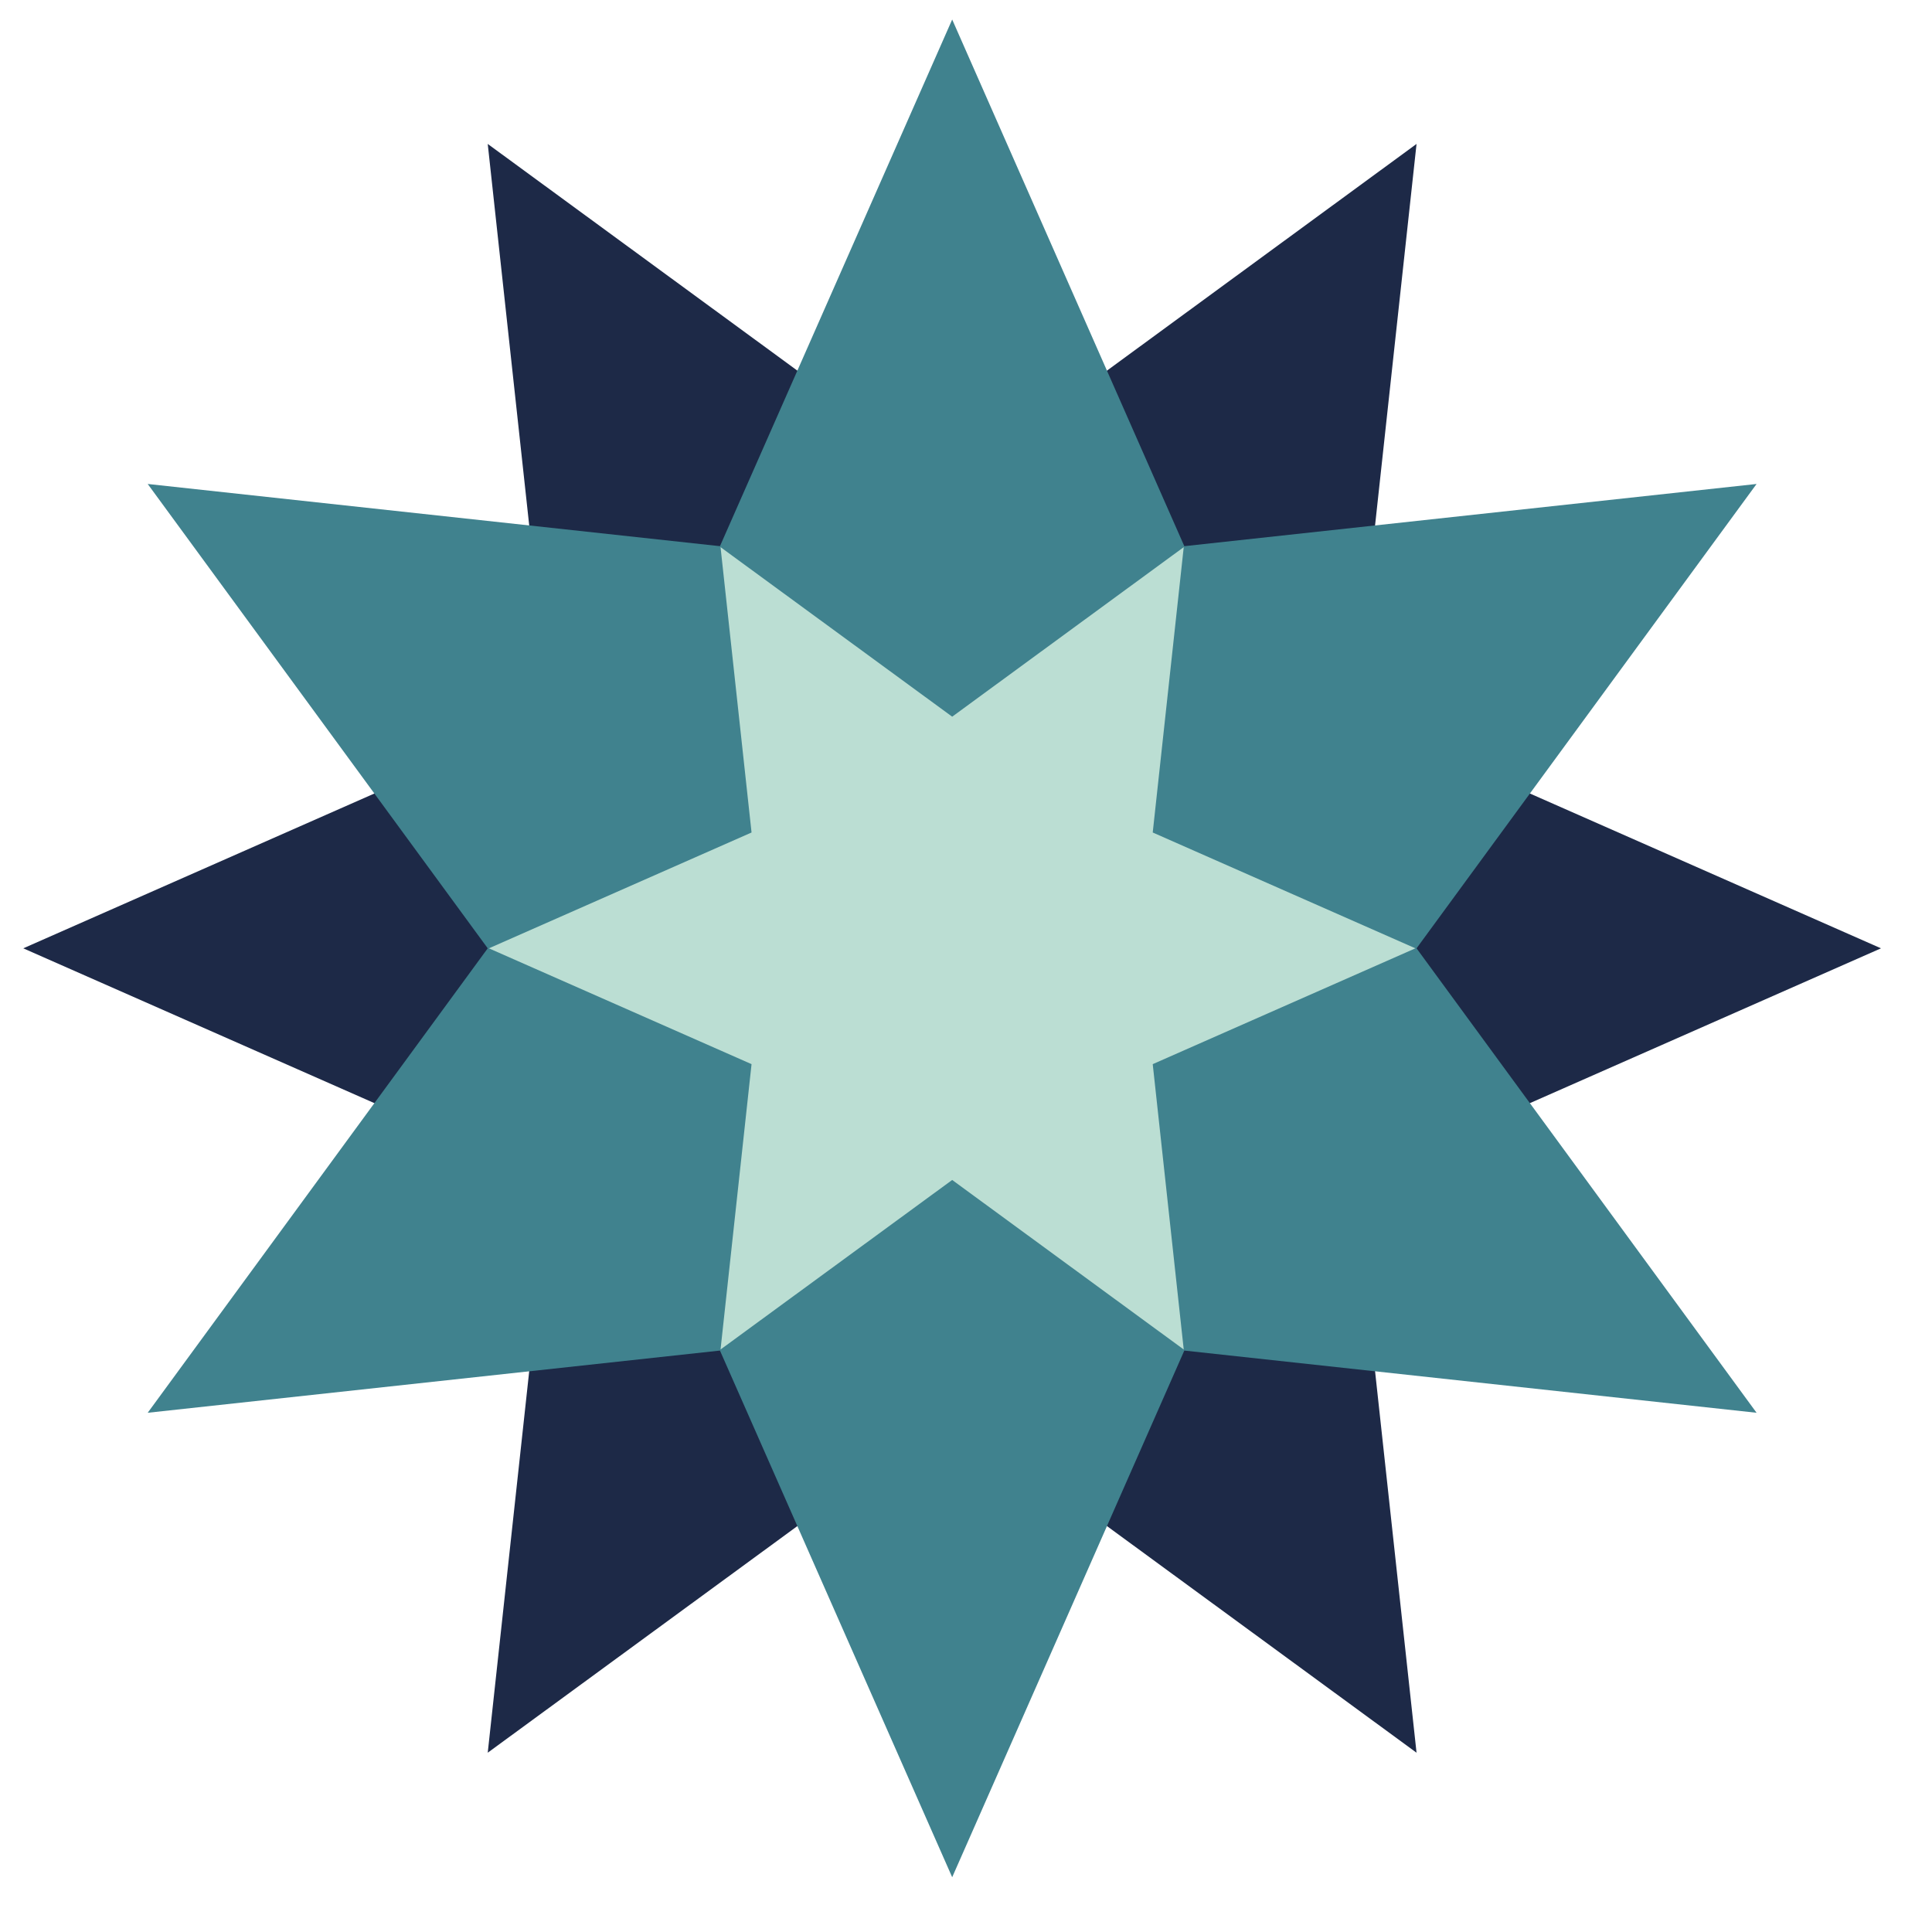
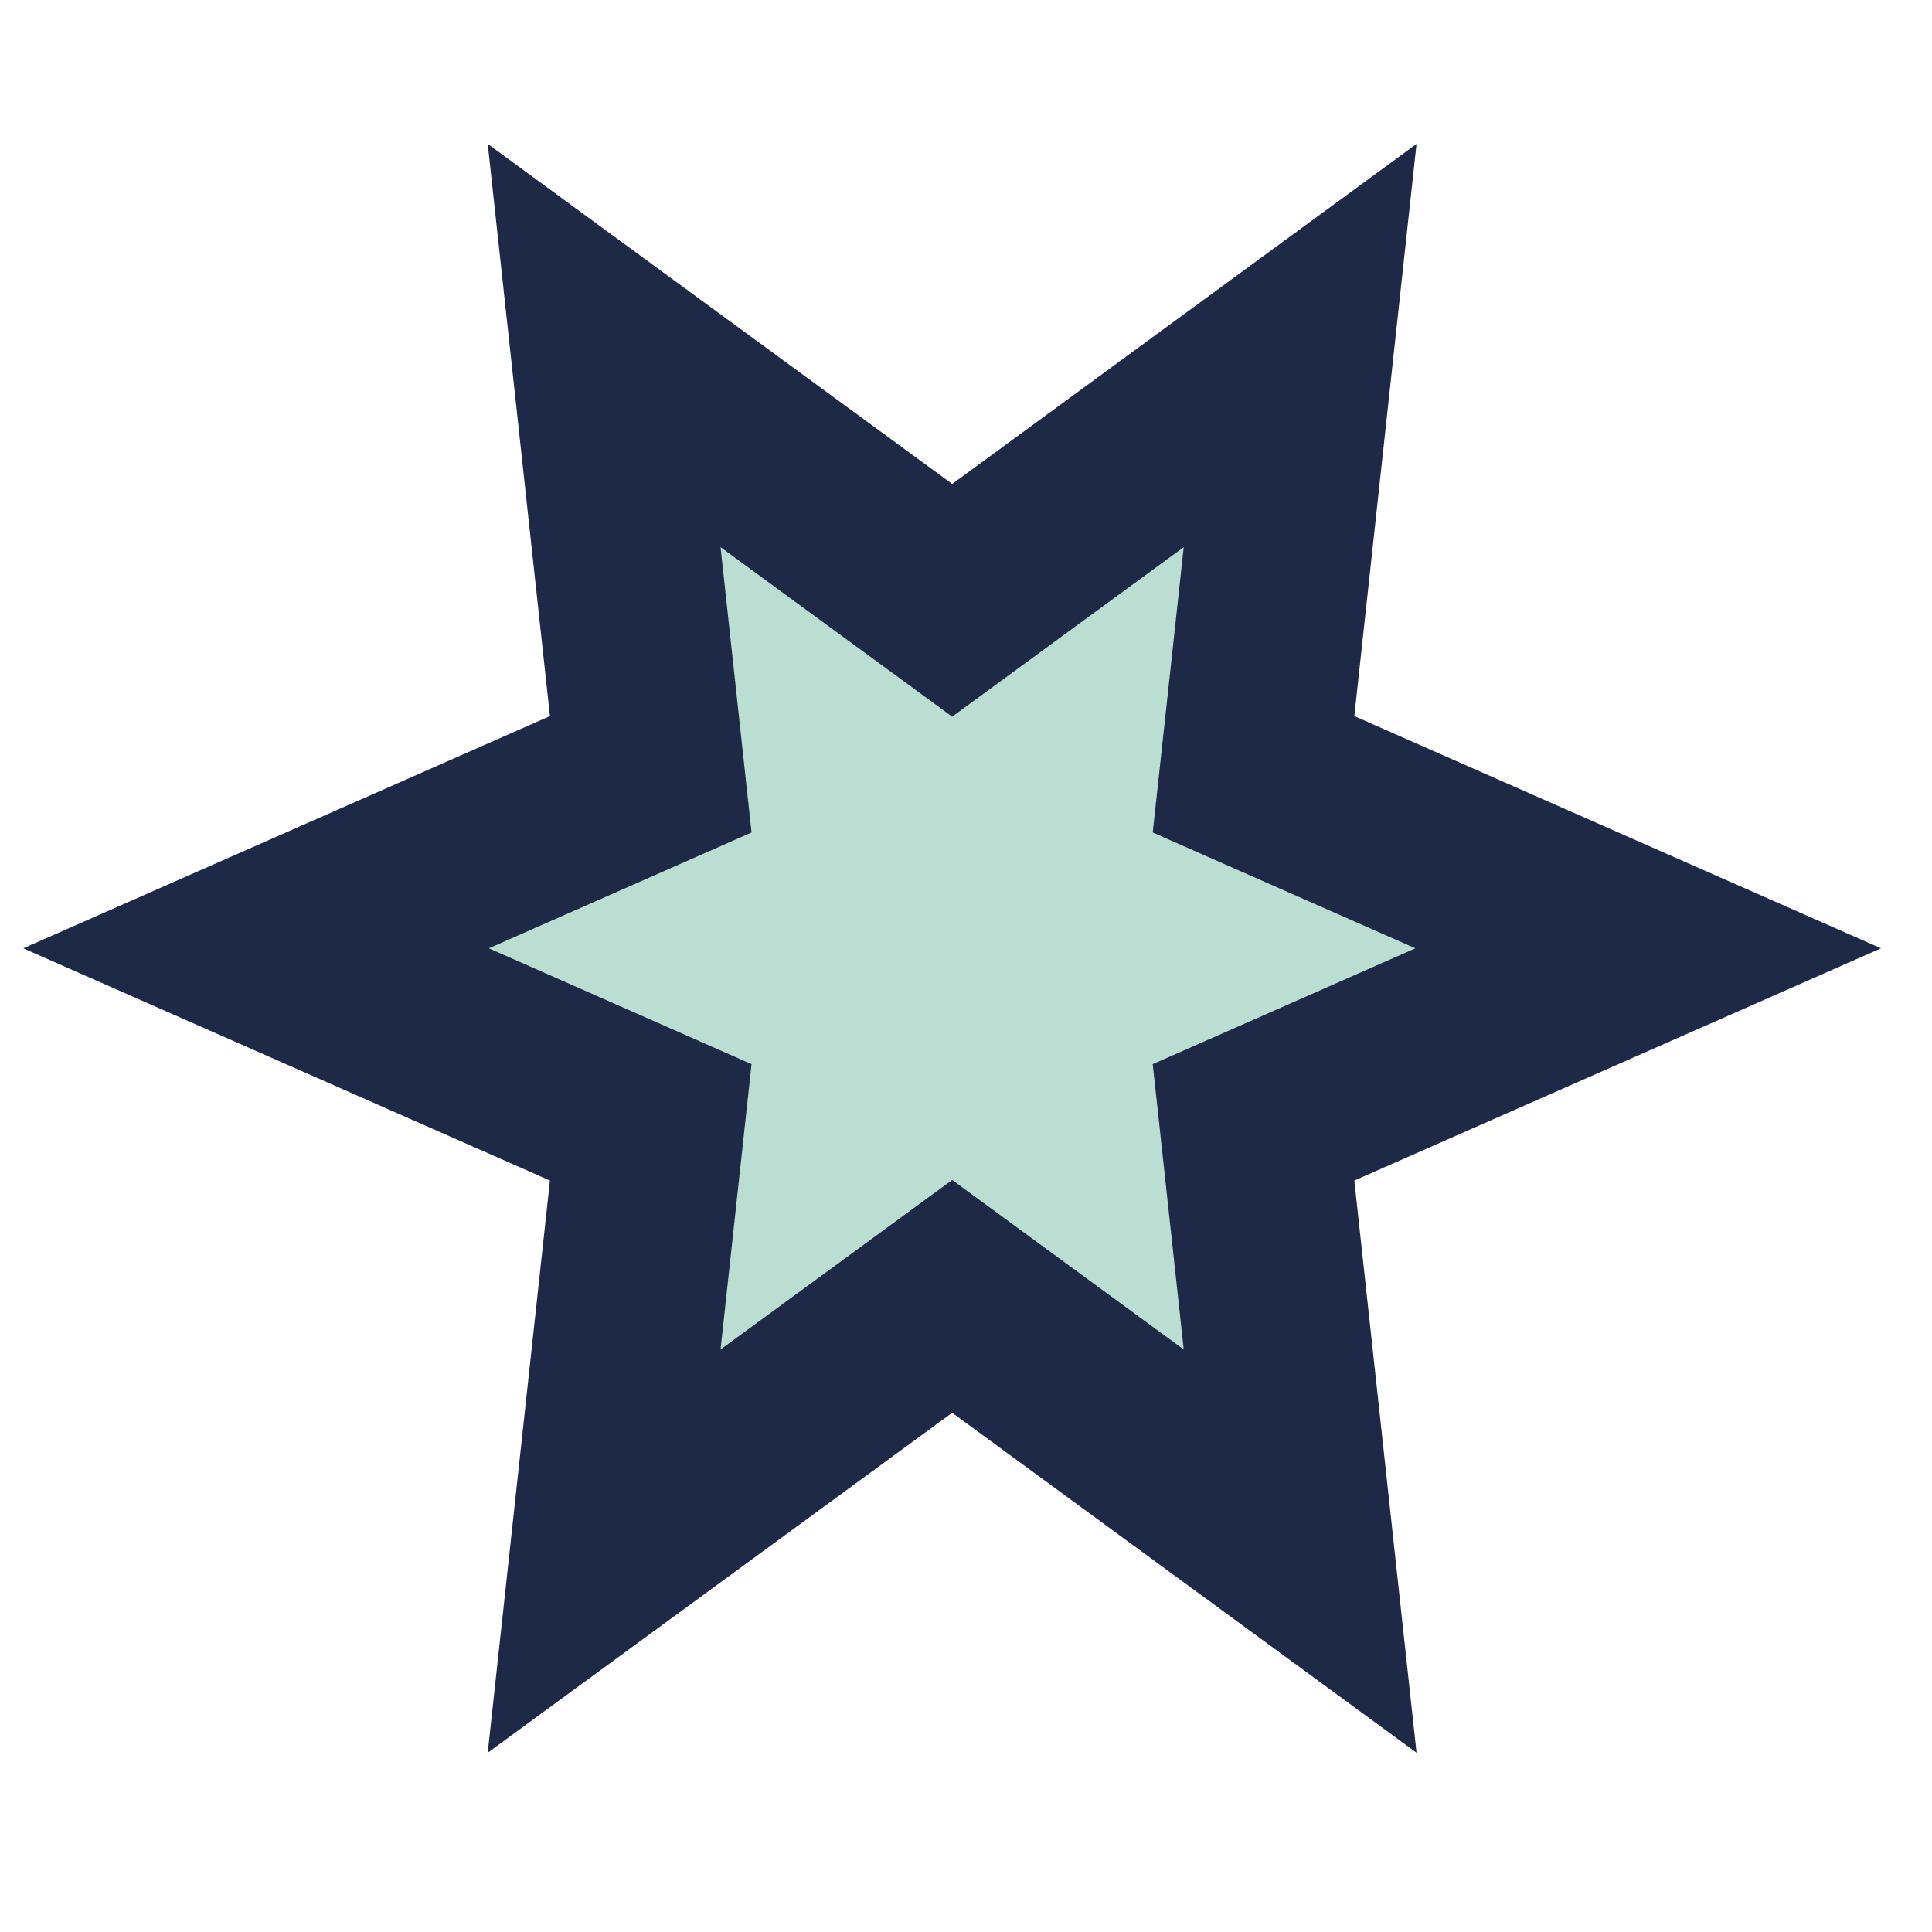
<svg xmlns="http://www.w3.org/2000/svg" version="1.1" viewBox="0 0 2000 2000">
  <defs>
    <style>
      .st0 {
        fill: #1d2947;
      }

      .st1 {
        fill: #bbded3;
      }

      .st2 {
        fill: #40828e;
      }

      .st3 {
        fill: #fff;
        opacity: 0;
      }
    </style>
  </defs>
  <g id="Bg">
    <rect class="st3" width="2000" height="2000" />
  </g>
  <g id="_Ńëîé_1" data-name="Ńëîé_1">
    <polygon class="st0" points="985.7 501 1466.4 149 1402 741.3 1947.2 981.7 1402 1222.1 1466.4 1814.4 985.7 1462.5 504.9 1814.4 569.3 1222.1 24.1 981.7 569.3 741.3 504.9 149 985.7 501" />
-     <polygon class="st2" points="1466.4 981.7 1818.4 1462.5 1226 1398.1 985.7 1943.3 745.3 1398.1 152.9 1462.5 504.9 981.7 152.9 501 745.3 565.4 985.7 20.2 1226 565.4 1818.4 501 1466.4 981.7" />
    <polygon class="st1" points="985.7 1221.5 745.9 1397 778 1101.6 506.1 981.7 778 861.8 745.9 566.4 985.7 741.9 1225.4 566.4 1193.3 861.8 1465.2 981.7 1193.3 1101.6 1225.4 1397 985.7 1221.5" />
  </g>
</svg>